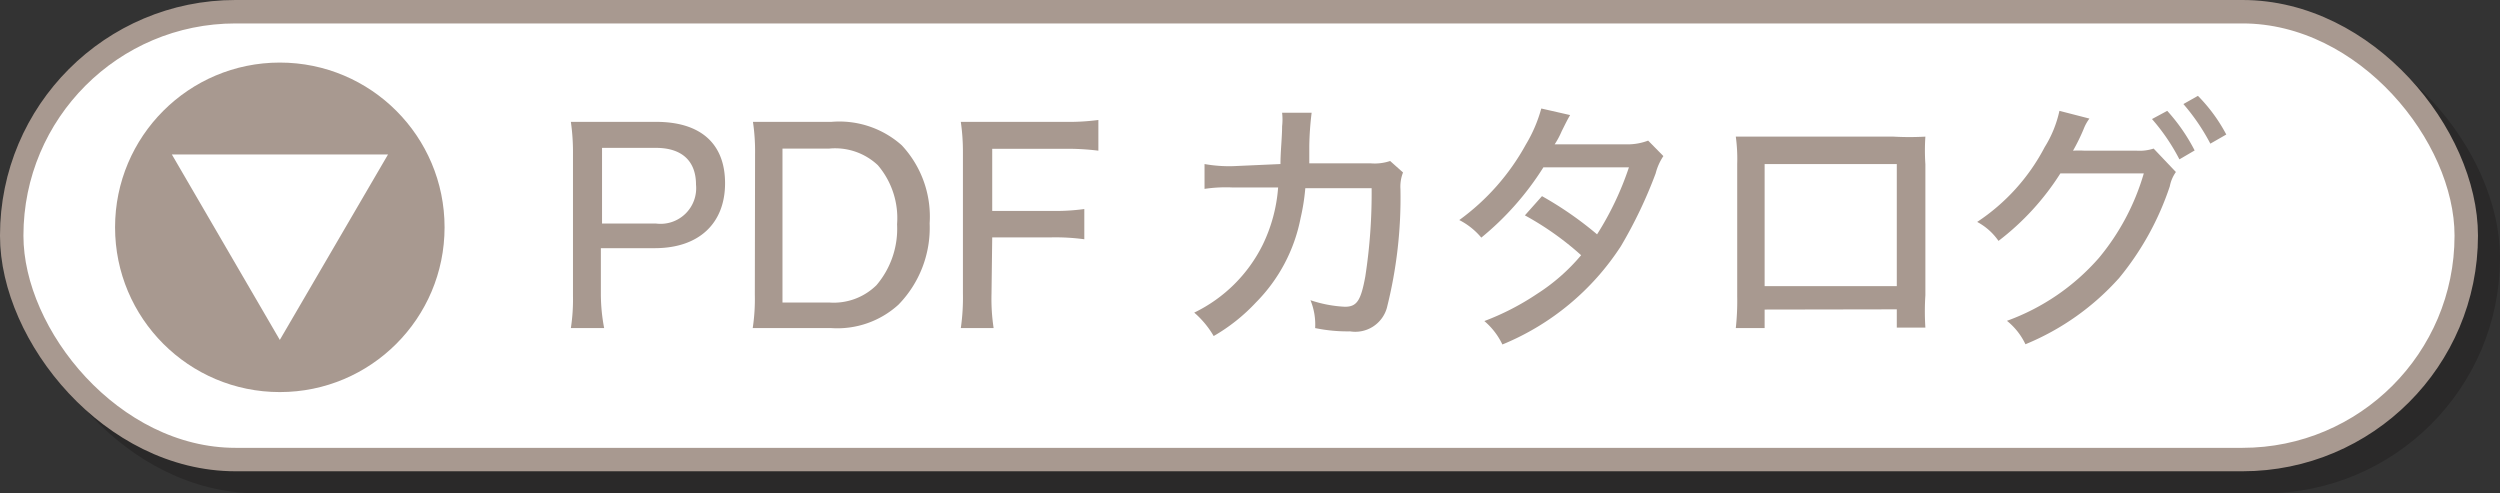
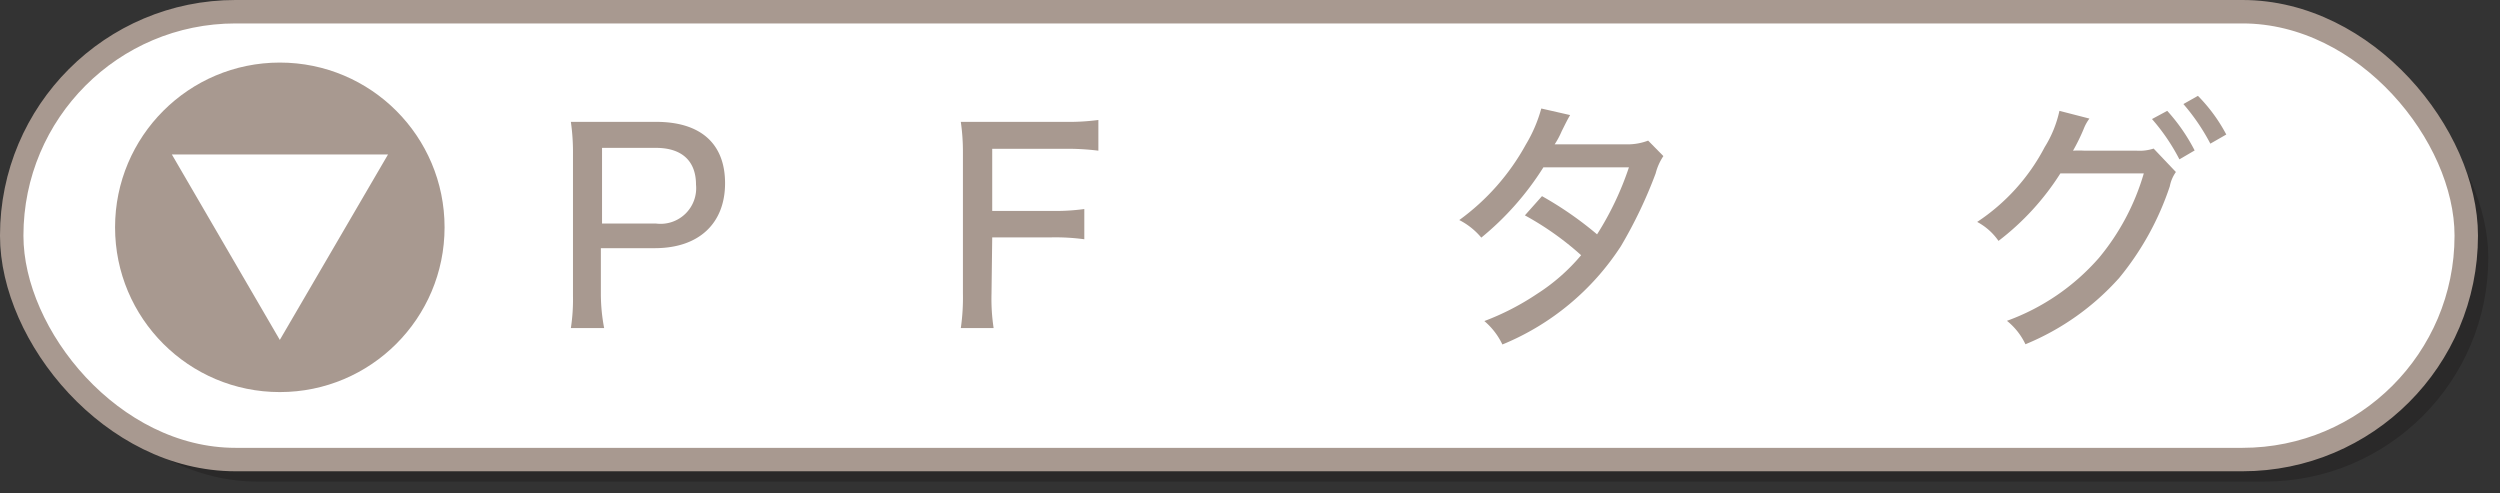
<svg xmlns="http://www.w3.org/2000/svg" xmlns:xlink="http://www.w3.org/1999/xlink" width="106.68" height="21.05" viewBox="0 0 106.68 21.05">
  <rect x="0" y="0" width="106.68" height="21.05" fill="#333333" stroke="none" />
  <defs>
    <style>.cls-1{fill:#a89990;}.cls-2{fill:#fff;}.cls-3{isolation:isolate;}.cls-4{opacity:0.2;mix-blend-mode:multiply;}.cls-5{fill:#040000;}.cls-6,.cls-7{fill:none;stroke-miterlimit:10;}.cls-6{stroke:#040000;}.cls-7{stroke:#a89990;}</style>
    <symbol id="ダウンロード" data-name="ダウンロード" viewBox="0 0 13.53 13.53">
      <circle class="cls-1" cx="6.76" cy="6.76" r="6.76" />
      <polygon class="cls-2" points="11.2 3.77 6.76 11.38 2.33 3.77 11.2 3.77" />
    </symbol>
  </defs>
  <g class="cls-3">
    <g id="レイヤー_1" data-name="レイヤー 1">
      <g class="cls-4">
        <rect class="cls-5" x="1.44" y="1.44" width="104.74" height="19.11" rx="9.55" />
-         <rect class="cls-6" x="1.44" y="1.44" width="104.74" height="19.11" rx="9.55" />
      </g>
      <rect class="cls-2" x="0.5" y="0.5" width="104.74" height="19.11" rx="9.55" />
      <rect class="cls-7" x="0.5" y="0.5" width="104.74" height="19.11" rx="9.55" />
      <path class="cls-1" d="M24.36,14a8.07,8.07,0,0,0,.09-1.37V6.58a9.14,9.14,0,0,0-.09-1.38c.43,0,.77,0,1.35,0H28c1.9,0,2.94.93,2.94,2.62s-1.09,2.77-3,2.77h-2.3v2A7.88,7.88,0,0,0,25.78,14ZM28,9.54A1.52,1.52,0,0,0,29.7,7.88c0-1-.59-1.57-1.71-1.57h-2.3V9.54Z" />
-       <path class="cls-1" d="M32.22,6.59a8.62,8.62,0,0,0-.09-1.39c.41,0,.7,0,1.35,0h2a4,4,0,0,1,3,1,4.46,4.46,0,0,1,1.19,3.33A4.7,4.7,0,0,1,38.34,13a3.87,3.87,0,0,1-2.87,1h-2c-.63,0-.89,0-1.35,0a8.3,8.3,0,0,0,.09-1.43Zm3.18,6.32a2.6,2.6,0,0,0,2-.74,3.71,3.71,0,0,0,.88-2.6,3.48,3.48,0,0,0-.82-2.52,2.66,2.66,0,0,0-2.07-.71h-2v6.57Z" />
      <path class="cls-1" d="M42.31,12.53A8.28,8.28,0,0,0,42.4,14H41a9.19,9.19,0,0,0,.09-1.48v-6A9,9,0,0,0,41,5.2c.4,0,.72,0,1.35,0h3.09a9.7,9.7,0,0,0,1.43-.08V6.43a10.43,10.43,0,0,0-1.43-.08h-3.1V9h2.5a9.2,9.2,0,0,0,1.43-.08v1.29a9.12,9.12,0,0,0-1.43-.08h-2.5Z" />
-       <path class="cls-1" d="M54.64,7c0-.54.07-1.13.07-1.61a2.55,2.55,0,0,0,0-.58l1.26,0a13.22,13.22,0,0,0-.1,1.41c0,.19,0,.33,0,.75h2.62a2.06,2.06,0,0,0,.83-.1l.55.49a1.65,1.65,0,0,0-.11.71,19.19,19.19,0,0,1-.58,5.07,1.4,1.4,0,0,1-1.57,1A6.8,6.8,0,0,1,56.12,14a2.73,2.73,0,0,0-.2-1.19,5.39,5.39,0,0,0,1.47.28c.51,0,.68-.26.87-1.29a23.33,23.33,0,0,0,.27-3.77H55.7a8.89,8.89,0,0,1-.2,1.27,7,7,0,0,1-1.91,3.61,7.77,7.77,0,0,1-1.8,1.43,3.94,3.94,0,0,0-.83-1,6.34,6.34,0,0,0,2.92-2.89,6.71,6.71,0,0,0,.66-2.45H52.6a6.16,6.16,0,0,0-1.2.06V7a6,6,0,0,0,1.22.09Z" />
      <path class="cls-1" d="M67,4.91c-.12.21-.12.21-.36.69a3.46,3.46,0,0,1-.3.56l.46,0,2.68,0A2.47,2.47,0,0,0,70.33,6l.65.66a2.39,2.39,0,0,0-.33.74,19.42,19.42,0,0,1-1.48,3.1,11,11,0,0,1-5.06,4.2,3,3,0,0,0-.77-1,11,11,0,0,0,2.25-1.16,8.22,8.22,0,0,0,1.88-1.65,12.68,12.68,0,0,0-2.4-1.7l.73-.82A15.08,15.08,0,0,1,68.15,10a13,13,0,0,0,1.36-2.86l-3.65,0a12.36,12.36,0,0,1-2.65,3,3,3,0,0,0-.94-.75,9.81,9.81,0,0,0,2.84-3.22,6.13,6.13,0,0,0,.66-1.54Z" />
-       <path class="cls-1" d="M75.3,13.21V14H74.07a10.83,10.83,0,0,0,.06-1.37V7a7,7,0,0,0-.06-1.17c.55,0,.77,0,1.4,0H80.8a12.22,12.22,0,0,0,1.36,0,8.8,8.8,0,0,0,0,1.18v5.59a10.64,10.64,0,0,0,0,1.38H80.94v-.78ZM80.94,7H75.3v5.21h5.64Z" />
      <path class="cls-1" d="M89.16,5.06a1.84,1.84,0,0,0-.24.43,8.29,8.29,0,0,1-.46.94,4,4,0,0,1,.49,0l2.23,0a1.94,1.94,0,0,0,.72-.09l.95,1a1.55,1.55,0,0,0-.26.61,12.22,12.22,0,0,1-2.16,3.91,10.92,10.92,0,0,1-4,2.83,2.84,2.84,0,0,0-.79-1A9.51,9.51,0,0,0,89.57,11,10,10,0,0,0,91.48,7.4l-3.56,0a11.06,11.06,0,0,1-2.64,2.88,2.59,2.59,0,0,0-.91-.81,8.58,8.58,0,0,0,2.88-3.19,4.87,4.87,0,0,0,.63-1.55Zm3.32-.33a7.82,7.82,0,0,1,1.17,1.69L93,6.8a8.53,8.53,0,0,0-1.17-1.72Zm1.31-.64A7,7,0,0,1,95,5.74l-.68.39a8.84,8.84,0,0,0-1.15-1.69Z" />
      <use width="13.53" height="13.53" transform="translate(4.91 2.67) scale(1.04)" xlink:href="#ダウンロード" />
    </g>
  </g>
</svg>